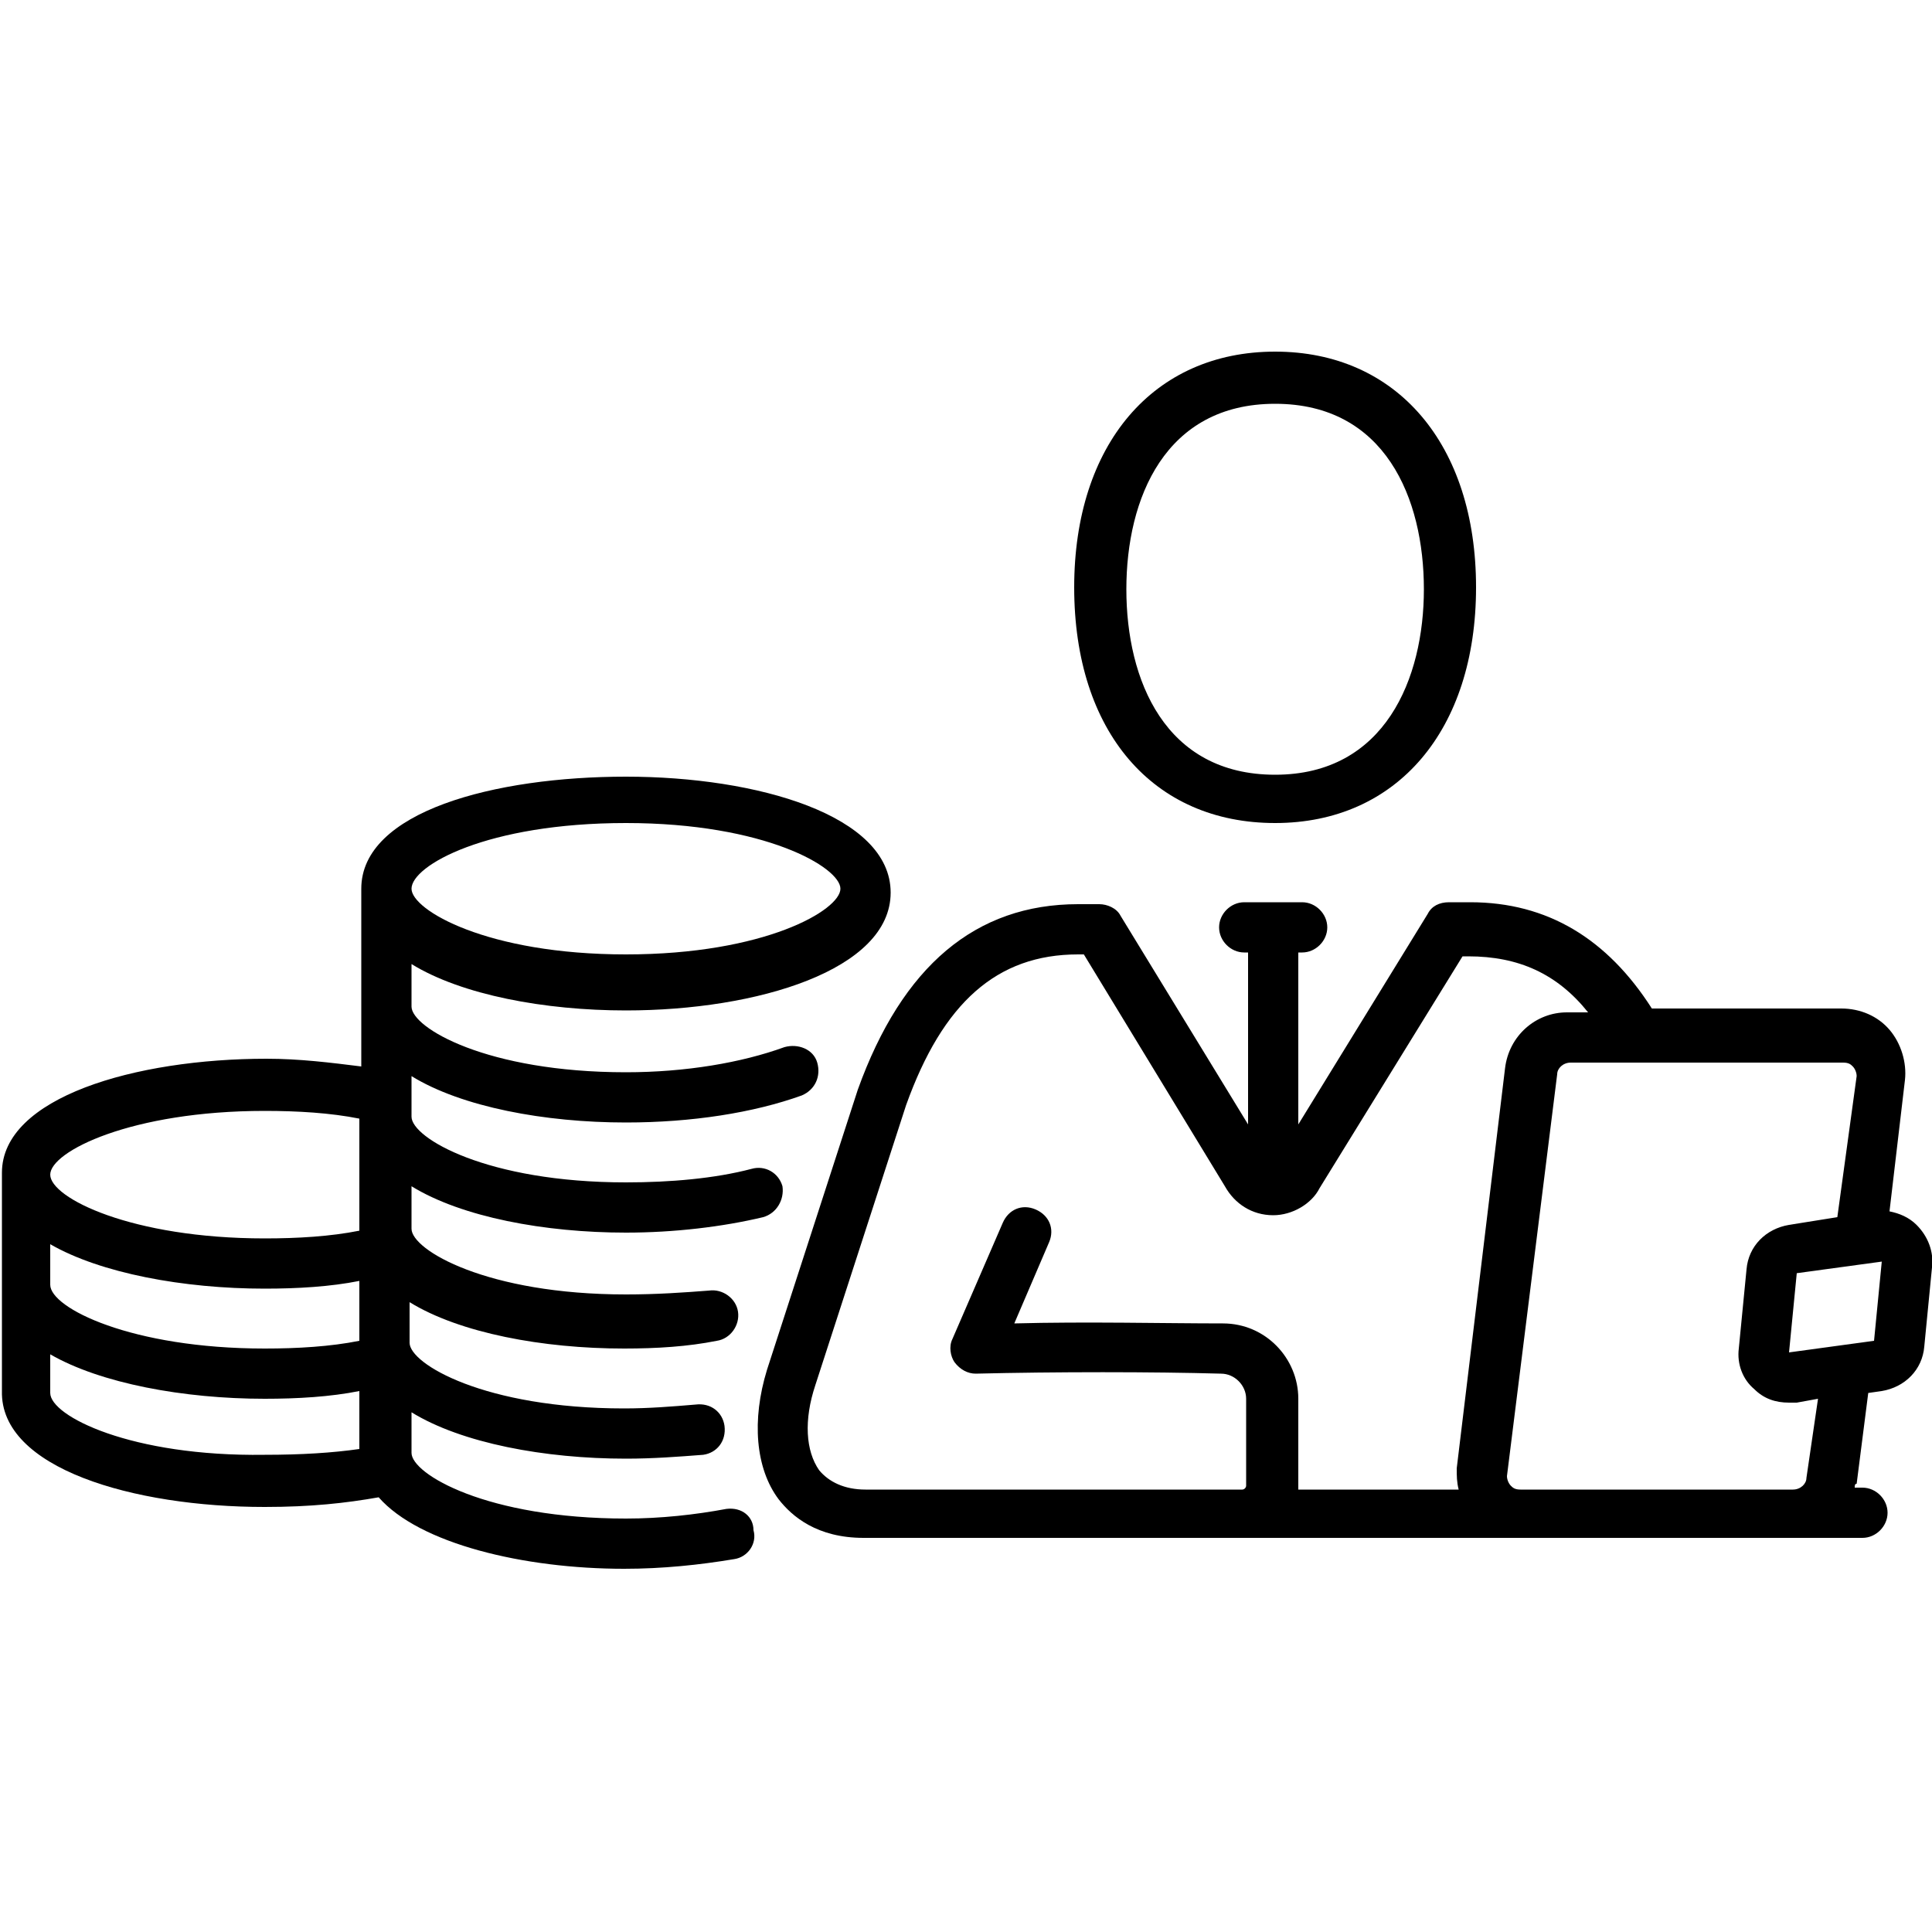
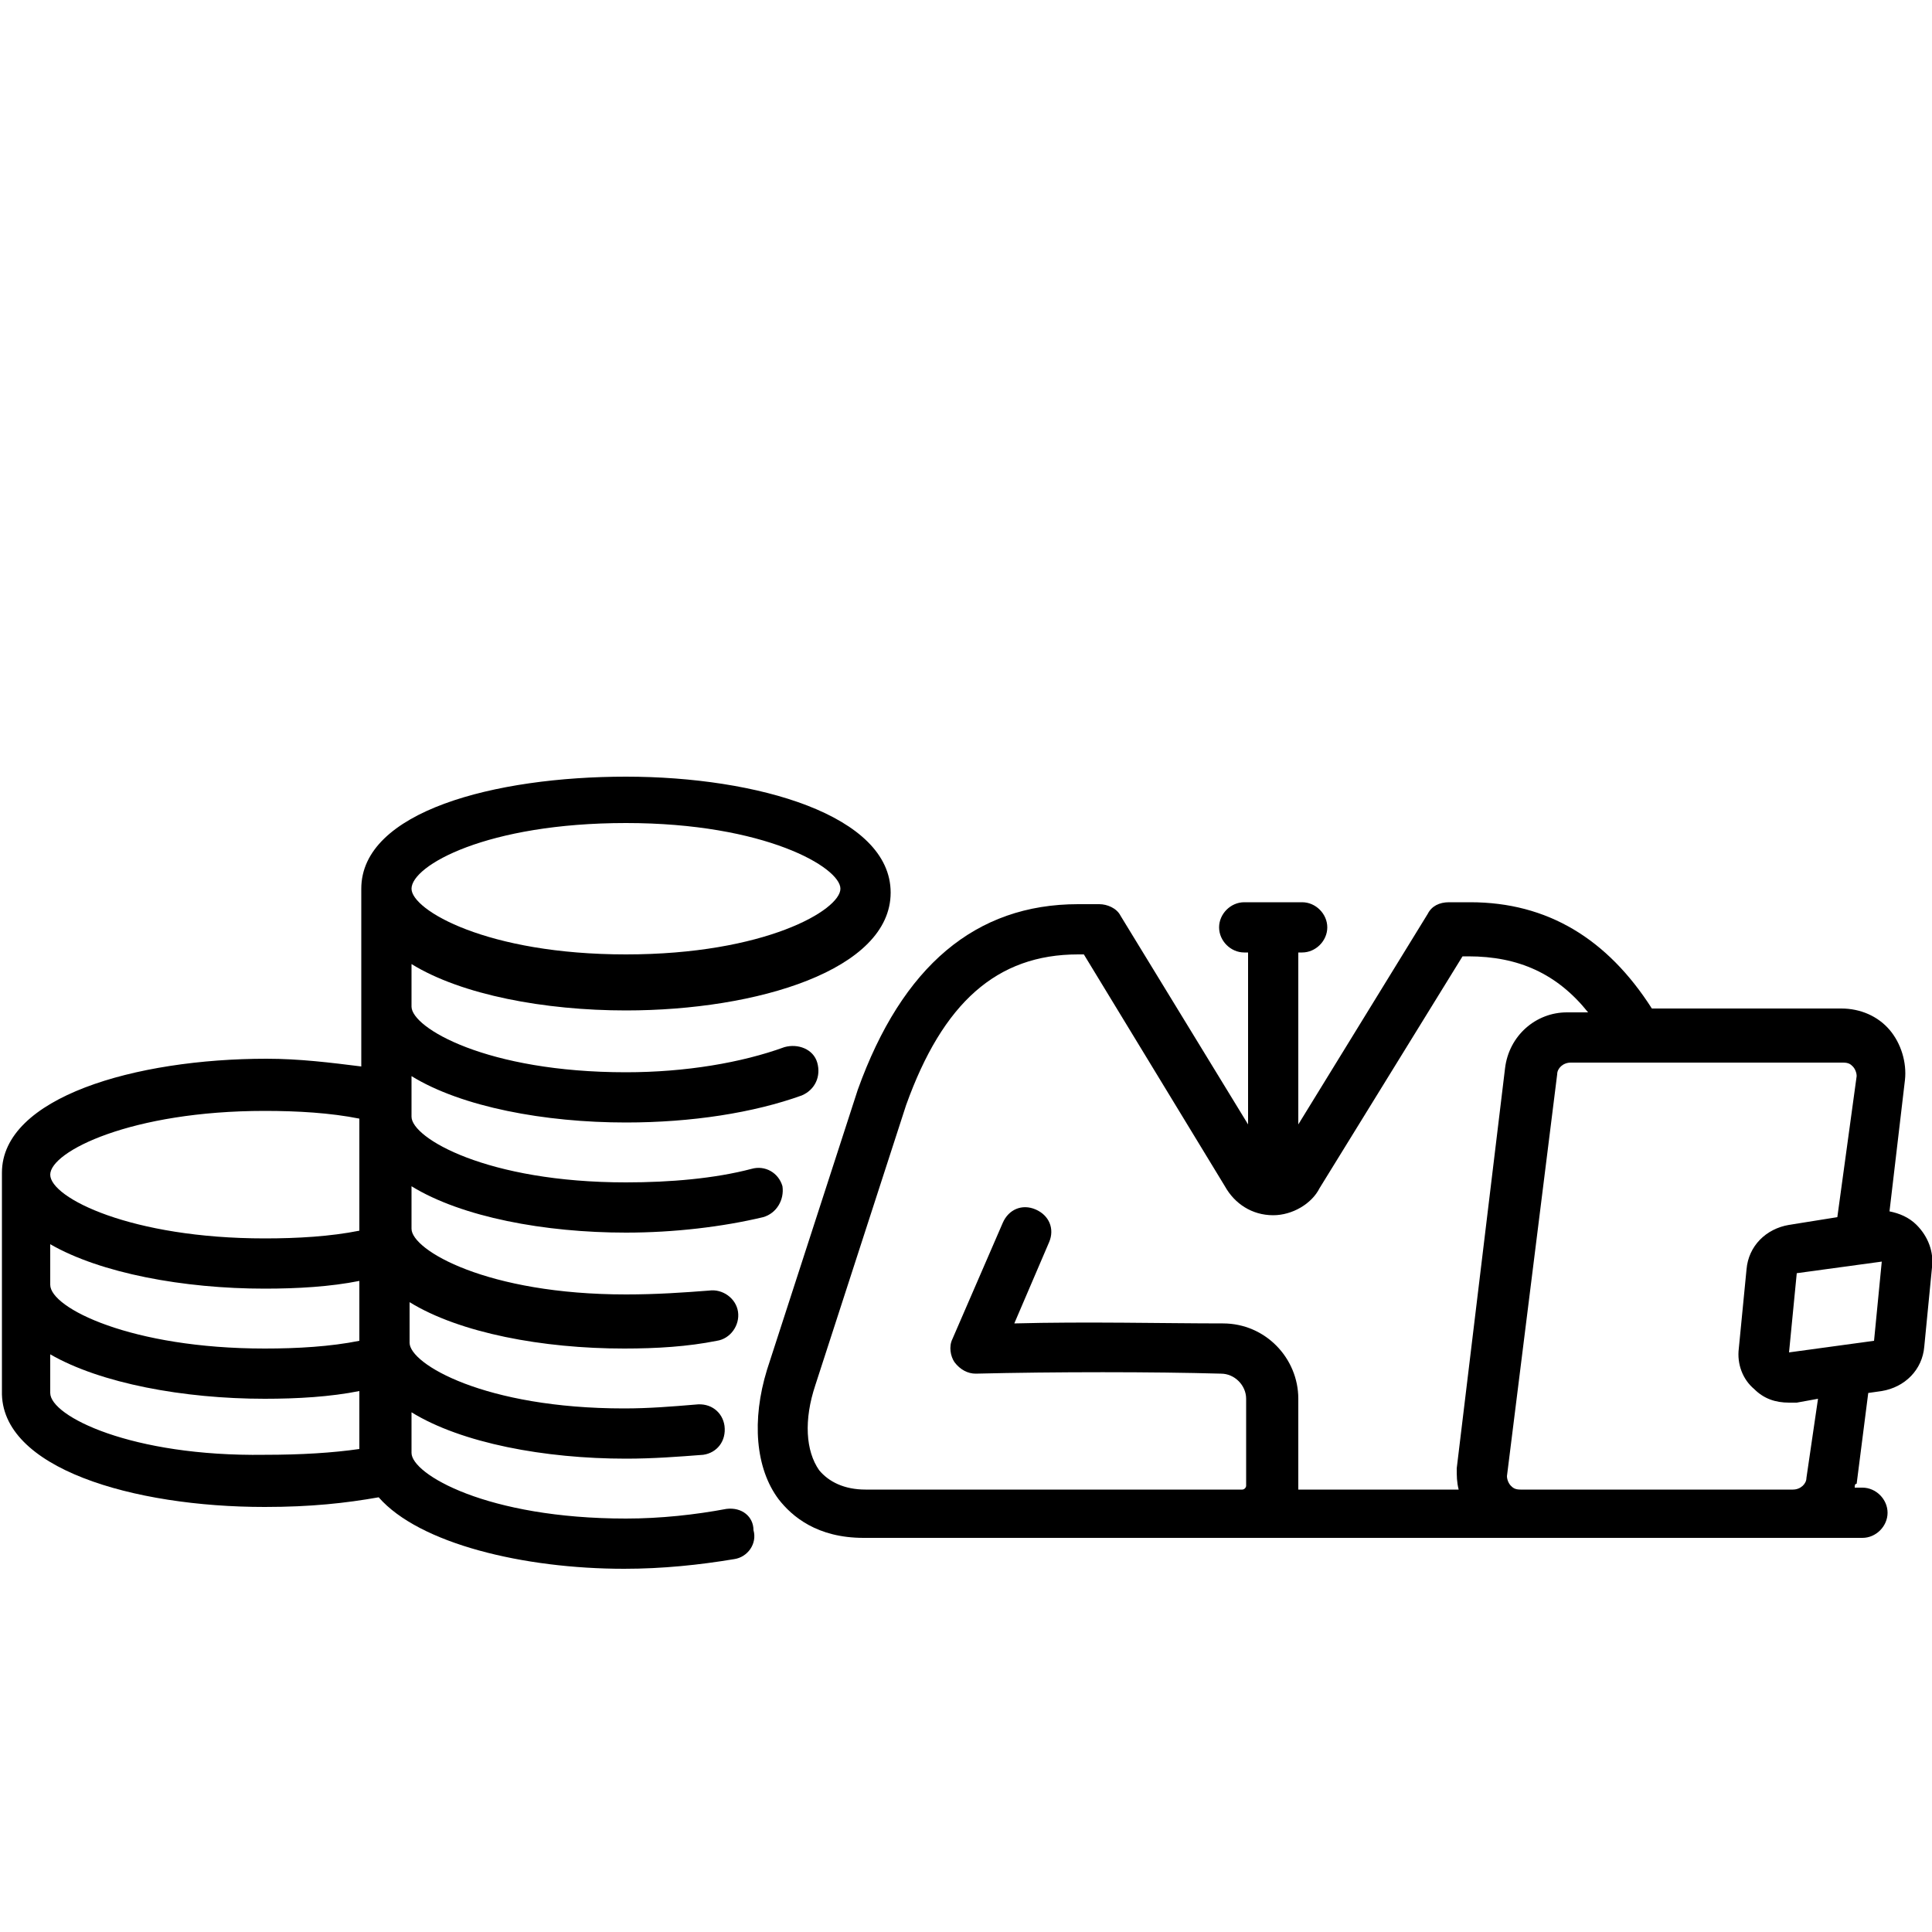
<svg xmlns="http://www.w3.org/2000/svg" id="Layer_1" x="0px" y="0px" viewBox="0 0 100 100" style="enable-background:new 0 0 100 100;" xml:space="preserve">
  <g>
    <polygon points="13.7,78 13.7,78 13.7,78  " />
    <path d="M37.6,78.1c-1.6,0.3-3.4,0.5-5.2,0.5c-7.2,0-11.1-2.3-11.1-3.4v-2.1c2.6,1.6,6.9,2.4,11.1,2.4c1.4,0,2.7-0.1,4-0.2  c0.7-0.1,1.2-0.7,1.1-1.5c-0.1-0.7-0.7-1.2-1.5-1.1c-1.2,0.1-2.4,0.2-3.7,0.2c-7.2,0-11.1-2.3-11.1-3.4v-2.1  c2.6,1.6,6.9,2.4,11.1,2.4v0c1.7,0,3.3-0.1,4.8-0.4c0.7-0.1,1.2-0.8,1.1-1.5c-0.1-0.7-0.8-1.2-1.5-1.1C35.4,66.9,34,67,32.4,67  c-7.2,0-11.1-2.3-11.1-3.4v-2.2c2.6,1.6,6.9,2.4,11.1,2.4c2.5,0,5-0.3,7.1-0.8c0.7-0.2,1.1-0.9,1-1.6c-0.2-0.7-0.9-1.1-1.6-0.9  c-1.9,0.5-4.2,0.7-6.5,0.7c-7.2,0-11.1-2.3-11.1-3.4v-0.1v-1.5v-0.5c2.6,1.6,6.9,2.4,11.1,2.4c3.4,0,6.6-0.5,9.1-1.4  c0.7-0.3,1-1,0.8-1.7c-0.2-0.7-1-1-1.7-0.8c-2.2,0.8-5.1,1.3-8.2,1.3c-7.2,0-11.1-2.3-11.1-3.4v-0.1v-2.1c2.6,1.6,6.9,2.4,11.1,2.4  c6.8,0,13.7-2.1,13.7-6.1s-6.9-6-13.7-6S18.7,42,18.7,46c0,0,0,0,0,0c0,0,0,0,0,0v5.8v0.1v3.3c-1.6-0.2-3.2-0.4-4.9-0.4  c-6.8,0-13.7,2-13.7,5.9v5.6v0.1v5.6C0,76,6.9,78,13.7,78c2.4,0,4.2-0.2,5.9-0.5c2.1,2.4,7.5,3.7,12.7,3.7c2,0,3.9-0.2,5.7-0.5  c0.7-0.1,1.2-0.8,1-1.5C39,78.5,38.4,78,37.6,78.1z M2.6,66.4v-2c2.6,1.5,6.9,2.3,11.1,2.3c1.7,0,3.4-0.1,4.9-0.4v3.1  c-1.5,0.3-3.2,0.4-4.9,0.4c-6.9,0-11.1-2.1-11.1-3.3V66.4z M32.4,42.6c7.2,0,11.1,2.3,11.1,3.4s-3.9,3.4-11.1,3.4  c-7.2,0-11.1-2.3-11.1-3.4C21.3,44.8,25.2,42.6,32.4,42.6z M13.7,57.5c1.7,0,3.4,0.1,4.9,0.4v5.7v0.1c-1.5,0.3-3.2,0.4-4.9,0.4  c-6.9,0-11.1-2.1-11.1-3.3C2.6,59.6,6.8,57.5,13.7,57.5z M2.6,72.1v-2c2.6,1.5,6.9,2.3,11.1,2.3v0c1.7,0,3.4-0.1,4.9-0.4v3  c-1.4,0.2-3,0.3-4.9,0.3C6.8,75.4,2.6,73.3,2.6,72.1z" />
    <polygon points="32.4,75.4 32.4,75.4 32.4,75.4  " />
    <polygon points="32.4,58 32.4,58 32.4,58  " />
-     <path d="M66,42.6L66,42.6c6.3,0,10.4-4.8,10.4-12.2c0-7.4-4.1-12.2-10.4-12.2s-10.4,4.8-10.4,12.2C55.6,37.9,59.7,42.6,66,42.6z   M66,20.9c5.7,0,7.7,4.9,7.7,9.6c0,4.6-2,9.6-7.7,9.6s-7.7-4.9-7.7-9.6C58.3,25.8,60.3,20.9,66,20.9z" />
    <path d="M99.2,63.4c-0.4-0.4-0.9-0.6-1.4-0.7l0.8-6.8c0.1-0.9-0.2-1.9-0.8-2.6c-0.6-0.7-1.5-1.1-2.5-1.1h-9.8  c-2.3-3.6-5.4-5.5-9.4-5.5H75c-0.5,0-0.9,0.2-1.1,0.6l-6.7,10.9v-8.9h0.2c0.7,0,1.3-0.6,1.3-1.3c0-0.7-0.6-1.3-1.3-1.3h-3  c-0.7,0-1.3,0.6-1.3,1.3c0,0.7,0.6,1.3,1.3,1.3h0.2v8.9L58,47.4c-0.2-0.4-0.7-0.6-1.1-0.6h-1.1c-5.3,0-9.1,3.2-11.4,9.6l-4.7,14.5  c-0.8,2.6-0.6,5.1,0.6,6.7c0.7,0.9,2,2,4.4,2h19.7l0,0c0,0,0,0,0,0h14.2h14.1h3.7c0.7,0,1.3-0.6,1.3-1.3c0-0.7-0.6-1.3-1.3-1.3H96  c0-0.1,0-0.2,0.1-0.2l0.6-4.7l0.7-0.1c1.2-0.2,2.1-1.1,2.2-2.3l0.4-4.1C100.1,64.8,99.8,64,99.2,63.4z M42.4,76.1  c-0.7-1-0.8-2.6-0.2-4.4l4.7-14.5c1.9-5.3,4.7-7.8,8.9-7.8h0.3l7.3,12c0.5,0.9,1.4,1.5,2.5,1.5h0c1,0,2-0.6,2.4-1.4l7.4-12h0.3  c2.6,0,4.6,0.9,6.2,2.9h-1.1c-1.6,0-3,1.2-3.2,2.9L75.4,76c0,0.4,0,0.7,0.1,1.1h-8.3c0-0.1,0-0.1,0-0.2v-4.5c0-2.1-1.7-3.9-3.9-3.9  c-3,0-7.1-0.1-10.8,0l1.8-4.2c0.3-0.7,0-1.4-0.7-1.7c-0.7-0.3-1.4,0-1.7,0.7l-2.6,6c-0.2,0.4-0.1,0.9,0.1,1.2  c0.3,0.4,0.7,0.6,1.1,0.6c4.1-0.1,9.2-0.1,12.7,0c0.7,0,1.3,0.6,1.3,1.3v4.5c0,0.1-0.1,0.2-0.2,0.2H51.9c0,0,0,0,0,0h-7.1  C43.7,77.1,42.9,76.7,42.4,76.1z M93.5,76.5c0,0.3-0.3,0.6-0.7,0.6H78.7c-0.3,0-0.4-0.1-0.5-0.2c-0.1-0.1-0.2-0.3-0.2-0.5l2.6-20.8  c0-0.3,0.3-0.6,0.7-0.6h14.1c0.3,0,0.4,0.1,0.5,0.2c0.1,0.1,0.2,0.3,0.2,0.5L95.1,63l-2.5,0.4c-1.2,0.2-2.1,1.1-2.2,2.3l-0.4,4.1  c-0.1,0.8,0.2,1.6,0.8,2.1c0.5,0.5,1.1,0.7,1.8,0.7c0.1,0,0.2,0,0.4,0l1.1-0.2L93.5,76.5z M97,69.4l-4.4,0.6l0.4-4.1l4.4-0.6  L97,69.4z" />
  </g>
</svg>